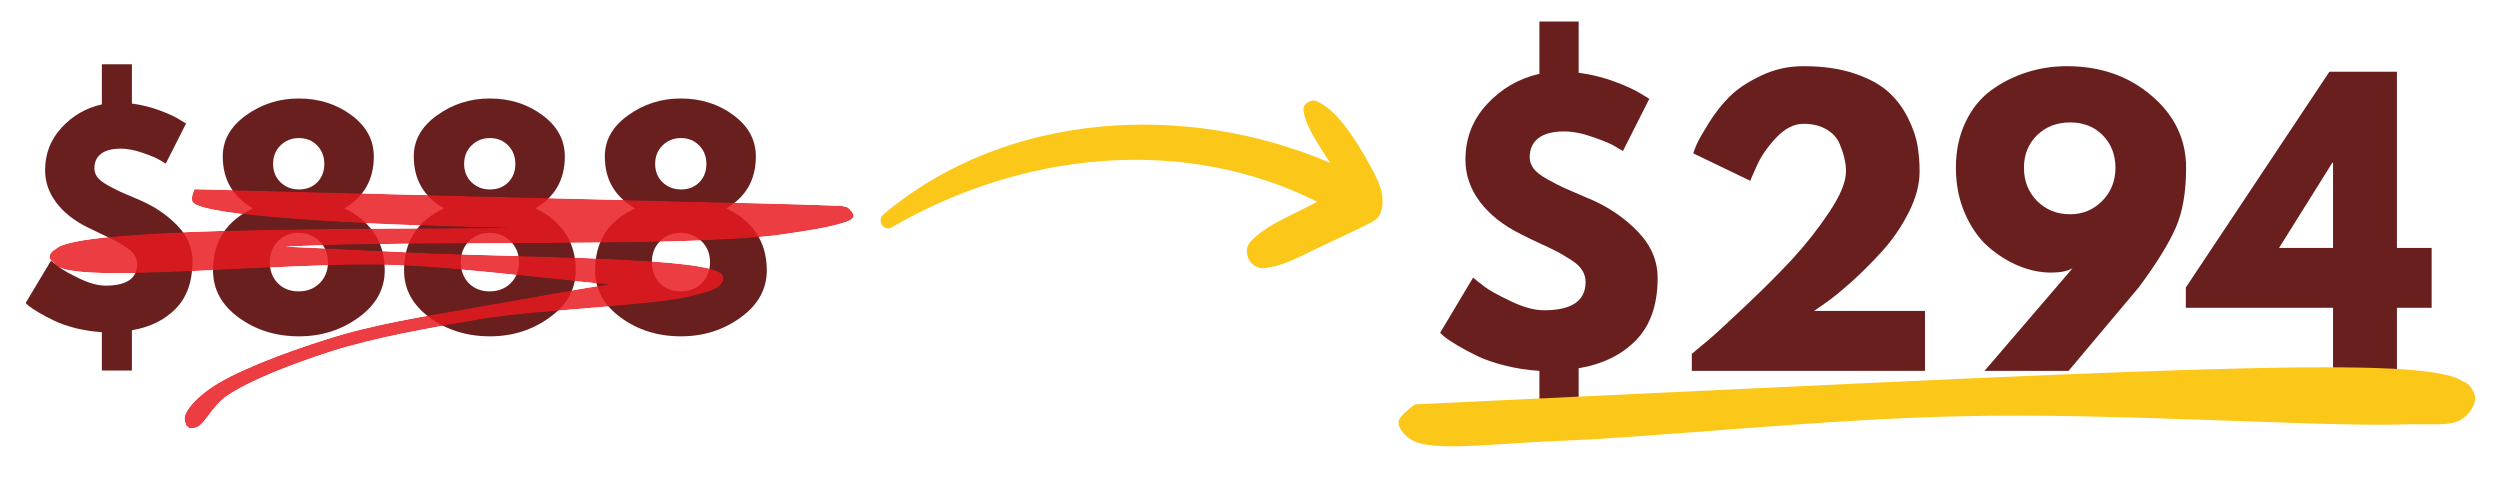
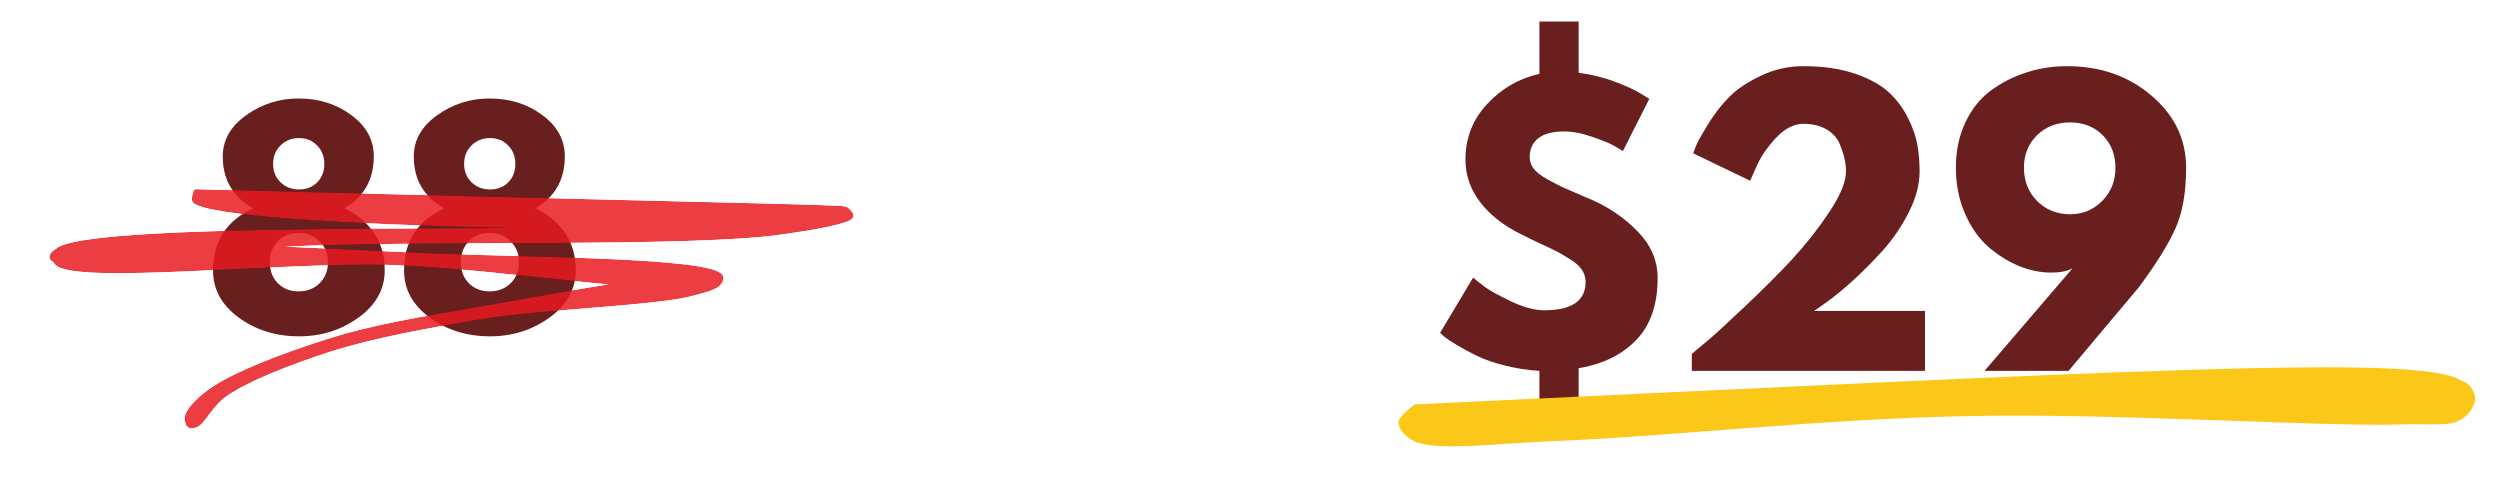
<svg xmlns="http://www.w3.org/2000/svg" width="300" zoomAndPan="magnify" viewBox="0 0 224.88 45" height="60" preserveAspectRatio="xMidYMid meet" version="1.0">
  <defs>
    <filter x="0%" y="0%" width="100%" height="100%" id="6bbd8ca7ad">
      <feColorMatrix values="0 0 0 0 1 0 0 0 0 1 0 0 0 0 1 0 0 0 1 0" color-interpolation-filters="sRGB" />
    </filter>
    <g />
    <clipPath id="a1ec322c1b">
      <path d="M 79 9 L 124.406 9 L 124.406 24.5 L 79 24.5 Z M 79 9 " clip-rule="nonzero" />
    </clipPath>
    <clipPath id="bf1fadb4ee">
      <path d="M 92.828 -5.496 L 127.578 14.102 L 113.227 39.957 L 78.477 20.355 Z M 92.828 -5.496 " clip-rule="nonzero" />
    </clipPath>
    <clipPath id="c84ac0b124">
      <path d="M 92.828 -5.496 L 127.578 14.102 L 113.227 39.957 L 78.477 20.355 Z M 92.828 -5.496 " clip-rule="nonzero" />
    </clipPath>
    <clipPath id="6dadb67ce7">
-       <path d="M 125.754 33 L 222.852 33 L 222.852 40.707 L 125.754 40.707 Z M 125.754 33 " clip-rule="nonzero" />
+       <path d="M 125.754 33 L 222.852 33 L 222.852 40.707 L 125.754 40.707 Z " clip-rule="nonzero" />
    </clipPath>
    <clipPath id="35b36295ac">
      <path d="M 127.285 36.395 C 192.875 33.305 216.941 31.922 221.305 34.156 C 222.371 34.691 222.797 35.434 222.691 36.074 C 222.582 36.715 221.199 37.883 220.559 37.883 C 219.922 37.883 219.07 36.926 218.855 36.395 C 218.75 35.859 218.965 35.008 219.391 34.691 C 219.816 34.266 221.199 34.156 221.73 34.371 C 222.266 34.582 222.691 35.328 222.691 35.859 C 222.691 36.5 222.156 37.352 221.41 37.777 C 220.348 38.418 218.645 38.098 215.98 38.203 C 208.848 38.418 189.684 37.141 176.797 37.457 C 164.34 37.672 148.902 39.375 139.852 39.695 C 134.527 39.906 129.203 40.652 127.18 39.695 C 126.328 39.27 125.797 38.523 125.797 37.992 C 125.797 37.457 127.285 36.395 127.285 36.395 " clip-rule="nonzero" />
    </clipPath>
    <clipPath id="bef7516931">
      <path d="M 4.32 17 L 76.859 17 L 76.859 38.637 L 4.32 38.637 Z M 4.32 17 " clip-rule="nonzero" />
    </clipPath>
    <clipPath id="85cc09a2d5">
      <path d="M 17.461 17.027 C 75.105 18.527 75.707 18.379 76.23 18.676 C 76.531 18.902 76.828 19.277 76.754 19.5 C 76.457 20.176 73.23 20.699 69.934 21.152 C 61.613 22.273 37.551 21.602 25.633 22.199 C 17.535 22.648 7.641 24.449 5.316 23.848 C 4.793 23.699 4.492 23.473 4.418 23.25 C 4.344 23.023 4.492 22.648 4.941 22.426 C 7.492 21.074 28.105 22.352 38.676 22.801 C 47.969 23.176 63.637 23.176 64.91 24.676 C 65.137 24.973 65.062 25.273 64.836 25.574 C 64.461 26.098 63.41 26.324 61.988 26.699 C 58.539 27.523 48.945 27.82 43.246 28.723 C 38.375 29.547 33.727 30.371 29.68 31.645 C 26.23 32.77 22.484 34.195 20.387 35.617 C 19.035 36.516 18.359 38.242 17.613 38.465 C 17.238 38.617 16.863 38.465 16.711 38.316 C 16.562 38.09 16.711 37.266 16.938 37.191 C 17.16 37.117 17.984 37.641 17.984 37.867 C 17.984 38.09 17.238 38.617 17.012 38.543 C 16.785 38.465 16.488 37.941 16.562 37.566 C 16.637 36.891 17.535 35.918 18.66 35.094 C 20.762 33.52 25.559 31.719 29.379 30.52 C 33.578 29.172 38 28.496 43.098 27.598 C 49.543 26.473 64.312 23.699 64.91 24.676 C 65.062 24.898 64.762 25.422 64.238 25.723 C 61.688 26.996 44.973 24.148 35.152 23.848 C 25.184 23.551 6.742 25.648 4.941 23.848 C 4.57 23.473 4.57 22.875 4.941 22.426 C 7.641 19.578 55.918 21.152 67.234 20.027 C 71.508 19.578 74.73 18.152 76.004 18.602 C 76.457 18.754 76.828 19.277 76.754 19.5 C 76.68 19.727 76.305 19.953 75.629 20.102 C 70.906 21.227 19.484 20.699 17.312 18.227 C 17.012 17.852 17.461 17.027 17.461 17.027 " clip-rule="nonzero" />
    </clipPath>
    <mask id="9d58a8ebe3">
      <g filter="url(#6bbd8ca7ad)">
        <rect x="-22.488" width="269.856" fill="#000000" y="-4.5" height="54" fill-opacity="0.84" />
      </g>
    </mask>
    <clipPath id="5a5d6be794">
      <path d="M 0.32 0 L 72.859 0 L 72.859 21.633 L 0.32 21.633 Z M 0.32 0 " clip-rule="nonzero" />
    </clipPath>
    <clipPath id="33043b066a">
      <path d="M 13.461 0.027 C 71.105 1.527 71.707 1.379 72.23 1.676 C 72.531 1.902 72.828 2.277 72.754 2.5 C 72.457 3.176 69.23 3.699 65.934 4.152 C 57.613 5.273 33.551 4.602 21.633 5.199 C 13.535 5.648 3.641 7.449 1.316 6.848 C 0.793 6.699 0.492 6.473 0.418 6.25 C 0.344 6.023 0.492 5.648 0.941 5.426 C 3.492 4.074 24.105 5.352 34.676 5.801 C 43.969 6.176 59.637 6.176 60.91 7.676 C 61.137 7.973 61.062 8.273 60.836 8.574 C 60.461 9.098 59.41 9.324 57.988 9.699 C 54.539 10.523 44.945 10.82 39.246 11.723 C 34.375 12.547 29.727 13.371 25.68 14.645 C 22.23 15.77 18.484 17.195 16.387 18.617 C 15.035 19.516 14.359 21.242 13.613 21.465 C 13.238 21.617 12.863 21.465 12.711 21.316 C 12.562 21.09 12.711 20.266 12.938 20.191 C 13.16 20.117 13.984 20.641 13.984 20.867 C 13.984 21.09 13.238 21.617 13.012 21.543 C 12.785 21.465 12.488 20.941 12.562 20.566 C 12.637 19.891 13.535 18.918 14.66 18.094 C 16.762 16.52 21.559 14.719 25.379 13.52 C 29.578 12.172 34 11.496 39.098 10.598 C 45.543 9.473 60.312 6.699 60.91 7.676 C 61.062 7.898 60.762 8.422 60.238 8.723 C 57.688 9.996 40.973 7.148 31.152 6.848 C 21.184 6.551 2.742 8.648 0.941 6.848 C 0.57 6.473 0.57 5.875 0.941 5.426 C 3.641 2.578 51.918 4.152 63.234 3.027 C 67.508 2.578 70.73 1.152 72.004 1.602 C 72.457 1.754 72.828 2.277 72.754 2.5 C 72.68 2.727 72.305 2.953 71.629 3.102 C 66.906 4.227 15.484 3.699 13.312 1.227 C 13.012 0.852 13.461 0.027 13.461 0.027 " clip-rule="nonzero" />
    </clipPath>
    <clipPath id="ff51dcee11">
      <rect x="0" width="73" y="0" height="22" />
    </clipPath>
  </defs>
  <g clip-path="url(#a1ec322c1b)">
    <g clip-path="url(#bf1fadb4ee)">
      <g clip-path="url(#c84ac0b124)">
-         <path fill="#fbc719" d="M 124.176 16.879 C 123.898 15.988 122.902 14.223 122.156 13.035 C 121.254 11.598 120.023 9.836 118.465 9.117 C 117.91 8.863 117.137 9.359 117.258 10.016 C 117.566 11.66 118.777 13.246 119.664 14.66 C 106.77 9.129 90.543 9.973 79.48 19.273 C 78.809 19.84 79.441 20.898 80.23 20.441 C 91.926 13.652 106.445 12.121 118.488 18.156 C 118.078 18.367 117.664 18.582 117.258 18.793 C 115.598 19.645 113.828 20.352 112.512 21.719 C 111.641 22.629 112.484 24.246 113.688 24.133 C 115.461 23.965 117.031 23.031 118.625 22.277 C 120.246 21.508 121.887 20.777 123.48 19.949 C 124.59 19.375 124.457 17.77 124.176 16.879 Z M 124.176 16.879 " fill-opacity="1" fill-rule="nonzero" />
-       </g>
+         </g>
    </g>
  </g>
  <g fill="#6a1f1f" fill-opacity="1">
    <g transform="translate(128.471, 33.377)">
      <g>
        <path d="M 13.547 -31.438 L 13.547 -26.828 C 14.68 -26.68 15.773 -26.41 16.828 -26.016 C 17.879 -25.617 18.656 -25.258 19.156 -24.938 L 19.906 -24.484 L 17.531 -19.781 C 17.332 -19.906 17.062 -20.066 16.719 -20.266 C 16.383 -20.461 15.75 -20.723 14.812 -21.047 C 13.883 -21.379 13.023 -21.547 12.234 -21.547 C 11.211 -21.547 10.441 -21.344 9.922 -20.938 C 9.398 -20.531 9.141 -19.957 9.141 -19.219 C 9.141 -18.875 9.254 -18.539 9.484 -18.219 C 9.711 -17.906 10.125 -17.582 10.719 -17.25 C 11.32 -16.914 11.828 -16.656 12.234 -16.469 C 12.648 -16.281 13.348 -15.977 14.328 -15.562 C 14.367 -15.539 14.406 -15.523 14.438 -15.516 C 14.477 -15.504 14.52 -15.488 14.562 -15.469 C 16.238 -14.75 17.672 -13.773 18.859 -12.547 C 20.055 -11.316 20.656 -9.922 20.656 -8.359 C 20.656 -5.961 20.008 -4.098 18.719 -2.766 C 17.426 -1.441 15.703 -0.598 13.547 -0.234 L 13.547 4.5 L 10.016 4.5 L 10.016 0 C 8.973 -0.062 7.953 -0.219 6.953 -0.469 C 5.953 -0.719 5.113 -1.004 4.438 -1.328 C 3.758 -1.66 3.156 -1.984 2.625 -2.297 C 2.094 -2.617 1.695 -2.883 1.438 -3.094 L 1.078 -3.422 L 4.047 -8.391 C 4.305 -8.172 4.656 -7.895 5.094 -7.562 C 5.531 -7.238 6.312 -6.805 7.438 -6.266 C 8.57 -5.723 9.57 -5.453 10.438 -5.453 C 12.926 -5.453 14.172 -6.301 14.172 -8 C 14.172 -8.363 14.078 -8.703 13.891 -9.016 C 13.703 -9.336 13.383 -9.645 12.938 -9.938 C 12.488 -10.227 12.094 -10.469 11.75 -10.656 C 11.406 -10.844 10.844 -11.113 10.062 -11.469 C 9.289 -11.832 8.711 -12.113 8.328 -12.312 C 6.754 -13.094 5.531 -14.062 4.656 -15.219 C 3.789 -16.383 3.359 -17.645 3.359 -19 C 3.359 -20.938 4.004 -22.602 5.297 -24 C 6.598 -25.406 8.172 -26.316 10.016 -26.734 L 10.016 -31.438 Z M 13.547 -31.438 " />
      </g>
    </g>
  </g>
  <g fill="#6a1f1f" fill-opacity="1">
    <g transform="translate(150.407, 33.377)">
      <g>
        <path d="M 11.844 -22.234 C 10.977 -22.234 10.145 -21.801 9.344 -20.938 C 8.551 -20.082 7.973 -19.227 7.609 -18.375 L 7.047 -17.109 L 1.922 -19.578 C 1.992 -19.797 2.102 -20.078 2.25 -20.422 C 2.406 -20.773 2.766 -21.406 3.328 -22.312 C 3.891 -23.219 4.516 -24.008 5.203 -24.688 C 5.891 -25.375 6.828 -26 8.016 -26.562 C 9.203 -27.133 10.477 -27.422 11.844 -27.422 C 13.613 -27.422 15.156 -27.195 16.469 -26.75 C 17.781 -26.301 18.797 -25.742 19.516 -25.078 C 20.234 -24.422 20.816 -23.641 21.266 -22.734 C 21.711 -21.828 21.992 -21.004 22.109 -20.266 C 22.234 -19.523 22.297 -18.754 22.297 -17.953 C 22.297 -16.773 21.969 -15.539 21.312 -14.25 C 20.656 -12.957 19.863 -11.801 18.938 -10.781 C 18.02 -9.77 17.094 -8.844 16.156 -8 C 15.219 -7.164 14.426 -6.523 13.781 -6.078 L 12.797 -5.391 L 22.781 -5.391 L 22.781 0 L 1.797 0 L 1.797 -1.531 C 2.16 -1.832 2.66 -2.25 3.297 -2.781 C 3.93 -3.32 5.039 -4.344 6.625 -5.844 C 8.219 -7.344 9.625 -8.75 10.844 -10.062 C 12.062 -11.383 13.172 -12.797 14.172 -14.297 C 15.172 -15.797 15.672 -17.016 15.672 -17.953 C 15.672 -18.316 15.629 -18.68 15.547 -19.047 C 15.473 -19.422 15.328 -19.875 15.109 -20.406 C 14.891 -20.945 14.5 -21.383 13.938 -21.719 C 13.375 -22.062 12.676 -22.234 11.844 -22.234 Z M 11.844 -22.234 " />
      </g>
    </g>
  </g>
  <g fill="#6a1f1f" fill-opacity="1">
    <g transform="translate(174.986, 33.377)">
      <g>
        <path d="M 3.562 0 L 11.484 -9.234 C 11.023 -8.973 10.383 -8.844 9.562 -8.844 C 8.602 -8.844 7.633 -9.039 6.656 -9.438 C 5.676 -9.844 4.754 -10.422 3.891 -11.172 C 3.035 -11.93 2.336 -12.93 1.797 -14.172 C 1.254 -15.41 0.984 -16.781 0.984 -18.281 C 0.984 -19.801 1.27 -21.164 1.844 -22.375 C 2.414 -23.582 3.188 -24.539 4.156 -25.25 C 5.125 -25.957 6.188 -26.492 7.344 -26.859 C 8.5 -27.234 9.707 -27.422 10.969 -27.422 C 13.988 -27.422 16.531 -26.535 18.594 -24.766 C 20.664 -23.004 21.703 -20.844 21.703 -18.281 C 21.703 -16.102 21.395 -14.312 20.781 -12.906 C 20.176 -11.5 19.07 -9.711 17.469 -7.547 L 11.125 0 Z M 15.344 -18.281 C 15.344 -19.457 14.961 -20.43 14.203 -21.203 C 13.441 -21.973 12.461 -22.359 11.266 -22.359 C 10.066 -22.359 9.07 -21.973 8.281 -21.203 C 7.5 -20.43 7.109 -19.457 7.109 -18.281 C 7.109 -17.082 7.504 -16.082 8.297 -15.281 C 9.098 -14.488 10.086 -14.094 11.266 -14.094 C 12.391 -14.094 13.348 -14.488 14.141 -15.281 C 14.941 -16.082 15.344 -17.082 15.344 -18.281 Z M 15.344 -18.281 " />
      </g>
    </g>
  </g>
  <g fill="#6a1f1f" fill-opacity="1">
    <g transform="translate(197.476, 33.377)">
      <g>
-         <path d="M 18.188 -11.062 L 21.312 -11.062 L 21.312 -5.672 L 18.188 -5.672 L 18.188 0 L 12.438 0 L 12.438 -5.672 L -0.812 -5.672 L -0.812 -7.5 L 12.109 -26.922 L 18.188 -26.922 Z M 12.438 -18.734 L 12.375 -18.734 L 7.578 -11.062 L 12.438 -11.062 Z M 12.438 -18.734 " />
-       </g>
+         </g>
    </g>
  </g>
  <g clip-path="url(#6dadb67ce7)">
    <g clip-path="url(#35b36295ac)">
      <path fill="#fbc719" d="M 121.535 29.367 L 226.953 29.367 L 226.953 43.953 L 121.535 43.953 Z M 121.535 29.367 " fill-opacity="1" fill-rule="nonzero" />
    </g>
  </g>
  <g fill="#6a1f1f" fill-opacity="1">
    <g transform="translate(1.42, 29.895)">
      <g>
-         <path d="M 10.391 -24.109 L 10.391 -20.578 C 11.254 -20.461 12.094 -20.254 12.906 -19.953 C 13.719 -19.648 14.312 -19.375 14.688 -19.125 L 15.266 -18.781 L 13.438 -15.172 C 13.289 -15.266 13.086 -15.383 12.828 -15.531 C 12.566 -15.688 12.078 -15.891 11.359 -16.141 C 10.641 -16.391 9.984 -16.516 9.391 -16.516 C 8.598 -16.516 8.004 -16.359 7.609 -16.047 C 7.211 -15.742 7.016 -15.312 7.016 -14.75 C 7.016 -14.477 7.098 -14.219 7.266 -13.969 C 7.441 -13.727 7.758 -13.477 8.219 -13.219 C 8.676 -12.969 9.062 -12.77 9.375 -12.625 C 9.695 -12.488 10.234 -12.258 10.984 -11.938 C 11.016 -11.926 11.039 -11.914 11.062 -11.906 C 11.094 -11.895 11.125 -11.879 11.156 -11.859 C 12.445 -11.305 13.551 -10.555 14.469 -9.609 C 15.383 -8.672 15.844 -7.602 15.844 -6.406 C 15.844 -4.57 15.344 -3.145 14.344 -2.125 C 13.352 -1.102 12.035 -0.453 10.391 -0.172 L 10.391 3.453 L 7.688 3.453 L 7.688 0 C 6.883 -0.051 6.098 -0.172 5.328 -0.359 C 4.566 -0.555 3.926 -0.781 3.406 -1.031 C 2.883 -1.281 2.422 -1.523 2.016 -1.766 C 1.609 -2.004 1.301 -2.207 1.094 -2.375 L 0.828 -2.625 L 3.109 -6.438 C 3.305 -6.27 3.57 -6.062 3.906 -5.812 C 4.238 -5.562 4.836 -5.227 5.703 -4.812 C 6.578 -4.395 7.348 -4.188 8.016 -4.188 C 9.91 -4.188 10.859 -4.832 10.859 -6.125 C 10.859 -6.414 10.785 -6.68 10.641 -6.922 C 10.504 -7.16 10.266 -7.391 9.922 -7.609 C 9.578 -7.836 9.27 -8.023 9 -8.172 C 8.738 -8.316 8.312 -8.523 7.719 -8.797 C 7.125 -9.078 6.68 -9.289 6.391 -9.438 C 5.18 -10.039 4.242 -10.785 3.578 -11.672 C 2.91 -12.566 2.578 -13.531 2.578 -14.562 C 2.578 -16.051 3.07 -17.332 4.062 -18.406 C 5.062 -19.488 6.27 -20.188 7.688 -20.5 L 7.688 -24.109 Z M 10.391 -24.109 " />
-       </g>
+         </g>
    </g>
  </g>
  <g fill="#6a1f1f" fill-opacity="1">
    <g transform="translate(18.238, 29.895)">
      <g>
        <path d="M 15.344 -15.812 C 15.344 -13.727 14.457 -12.172 12.688 -11.141 C 13.789 -10.641 14.672 -9.922 15.328 -8.984 C 15.992 -8.047 16.328 -6.906 16.328 -5.562 C 16.328 -3.875 15.547 -2.461 13.984 -1.328 C 12.422 -0.191 10.629 0.375 8.609 0.375 C 6.535 0.375 4.727 -0.188 3.188 -1.312 C 1.645 -2.438 0.875 -3.852 0.875 -5.562 C 0.875 -8.176 2.078 -10.035 4.484 -11.141 C 2.66 -12.172 1.75 -13.727 1.75 -15.812 C 1.75 -17.281 2.445 -18.516 3.844 -19.516 C 5.238 -20.523 6.816 -21.031 8.578 -21.031 C 10.398 -21.031 11.984 -20.531 13.328 -19.531 C 14.672 -18.539 15.344 -17.301 15.344 -15.812 Z M 10.891 -15.141 C 10.891 -15.805 10.676 -16.359 10.25 -16.797 C 9.82 -17.242 9.273 -17.469 8.609 -17.469 C 7.941 -17.469 7.383 -17.242 6.938 -16.797 C 6.5 -16.359 6.281 -15.805 6.281 -15.141 C 6.281 -14.473 6.504 -13.922 6.953 -13.484 C 7.41 -13.055 7.961 -12.844 8.609 -12.844 C 9.273 -12.844 9.82 -13.055 10.25 -13.484 C 10.676 -13.91 10.891 -14.461 10.891 -15.141 Z M 6.719 -8.188 C 6.227 -7.695 5.984 -7.066 5.984 -6.297 C 5.984 -5.535 6.223 -4.906 6.703 -4.406 C 7.191 -3.914 7.816 -3.672 8.578 -3.672 C 9.336 -3.672 9.969 -3.914 10.469 -4.406 C 10.969 -4.906 11.219 -5.535 11.219 -6.297 C 11.219 -7.066 10.961 -7.695 10.453 -8.188 C 9.941 -8.688 9.316 -8.938 8.578 -8.938 C 7.828 -8.938 7.207 -8.688 6.719 -8.188 Z M 6.719 -8.188 " />
      </g>
    </g>
  </g>
  <g fill="#6a1f1f" fill-opacity="1">
    <g transform="translate(35.43, 29.895)">
      <g>
        <path d="M 15.344 -15.812 C 15.344 -13.727 14.457 -12.172 12.688 -11.141 C 13.789 -10.641 14.672 -9.922 15.328 -8.984 C 15.992 -8.047 16.328 -6.906 16.328 -5.562 C 16.328 -3.875 15.547 -2.461 13.984 -1.328 C 12.422 -0.191 10.629 0.375 8.609 0.375 C 6.535 0.375 4.727 -0.188 3.188 -1.312 C 1.645 -2.438 0.875 -3.852 0.875 -5.562 C 0.875 -8.176 2.078 -10.035 4.484 -11.141 C 2.66 -12.172 1.75 -13.727 1.75 -15.812 C 1.75 -17.281 2.445 -18.516 3.844 -19.516 C 5.238 -20.523 6.816 -21.031 8.578 -21.031 C 10.398 -21.031 11.984 -20.531 13.328 -19.531 C 14.672 -18.539 15.344 -17.301 15.344 -15.812 Z M 10.891 -15.141 C 10.891 -15.805 10.676 -16.359 10.25 -16.797 C 9.82 -17.242 9.273 -17.469 8.609 -17.469 C 7.941 -17.469 7.383 -17.242 6.938 -16.797 C 6.5 -16.359 6.281 -15.805 6.281 -15.141 C 6.281 -14.473 6.504 -13.922 6.953 -13.484 C 7.41 -13.055 7.961 -12.844 8.609 -12.844 C 9.273 -12.844 9.82 -13.055 10.25 -13.484 C 10.676 -13.91 10.891 -14.461 10.891 -15.141 Z M 6.719 -8.188 C 6.227 -7.695 5.984 -7.066 5.984 -6.297 C 5.984 -5.535 6.223 -4.906 6.703 -4.406 C 7.191 -3.914 7.816 -3.672 8.578 -3.672 C 9.336 -3.672 9.969 -3.914 10.469 -4.406 C 10.969 -4.906 11.219 -5.535 11.219 -6.297 C 11.219 -7.066 10.961 -7.695 10.453 -8.188 C 9.941 -8.688 9.316 -8.938 8.578 -8.938 C 7.828 -8.938 7.207 -8.688 6.719 -8.188 Z M 6.719 -8.188 " />
      </g>
    </g>
  </g>
  <g fill="#6a1f1f" fill-opacity="1">
    <g transform="translate(52.623, 29.895)">
      <g>
-         <path d="M 15.344 -15.812 C 15.344 -13.727 14.457 -12.172 12.688 -11.141 C 13.789 -10.641 14.672 -9.922 15.328 -8.984 C 15.992 -8.047 16.328 -6.906 16.328 -5.562 C 16.328 -3.875 15.547 -2.461 13.984 -1.328 C 12.422 -0.191 10.629 0.375 8.609 0.375 C 6.535 0.375 4.727 -0.188 3.188 -1.312 C 1.645 -2.438 0.875 -3.852 0.875 -5.562 C 0.875 -8.176 2.078 -10.035 4.484 -11.141 C 2.66 -12.172 1.75 -13.727 1.75 -15.812 C 1.75 -17.281 2.445 -18.516 3.844 -19.516 C 5.238 -20.523 6.816 -21.031 8.578 -21.031 C 10.398 -21.031 11.984 -20.531 13.328 -19.531 C 14.672 -18.539 15.344 -17.301 15.344 -15.812 Z M 10.891 -15.141 C 10.891 -15.805 10.676 -16.359 10.25 -16.797 C 9.82 -17.242 9.273 -17.469 8.609 -17.469 C 7.941 -17.469 7.383 -17.242 6.938 -16.797 C 6.5 -16.359 6.281 -15.805 6.281 -15.141 C 6.281 -14.473 6.504 -13.922 6.953 -13.484 C 7.41 -13.055 7.961 -12.844 8.609 -12.844 C 9.273 -12.844 9.82 -13.055 10.25 -13.484 C 10.676 -13.91 10.891 -14.461 10.891 -15.141 Z M 6.719 -8.188 C 6.227 -7.695 5.984 -7.066 5.984 -6.297 C 5.984 -5.535 6.223 -4.906 6.703 -4.406 C 7.191 -3.914 7.816 -3.672 8.578 -3.672 C 9.336 -3.672 9.969 -3.914 10.469 -4.406 C 10.969 -4.906 11.219 -5.535 11.219 -6.297 C 11.219 -7.066 10.961 -7.695 10.453 -8.188 C 9.941 -8.688 9.316 -8.938 8.578 -8.938 C 7.828 -8.938 7.207 -8.688 6.719 -8.188 Z M 6.719 -8.188 " />
-       </g>
+         </g>
    </g>
  </g>
  <g clip-path="url(#bef7516931)">
    <g clip-path="url(#85cc09a2d5)">
      <g mask="url(#9d58a8ebe3)">
        <g transform="matrix(1, 0, 0, 1, 4, 17)">
          <g clip-path="url(#ff51dcee11)">
            <g clip-path="url(#5a5d6be794)">
              <g clip-path="url(#33043b066a)">
                <rect x="-53.474" width="323.827" fill="#e7191f" height="64.8" y="-26.9" fill-opacity="1" />
              </g>
            </g>
          </g>
        </g>
      </g>
    </g>
  </g>
</svg>